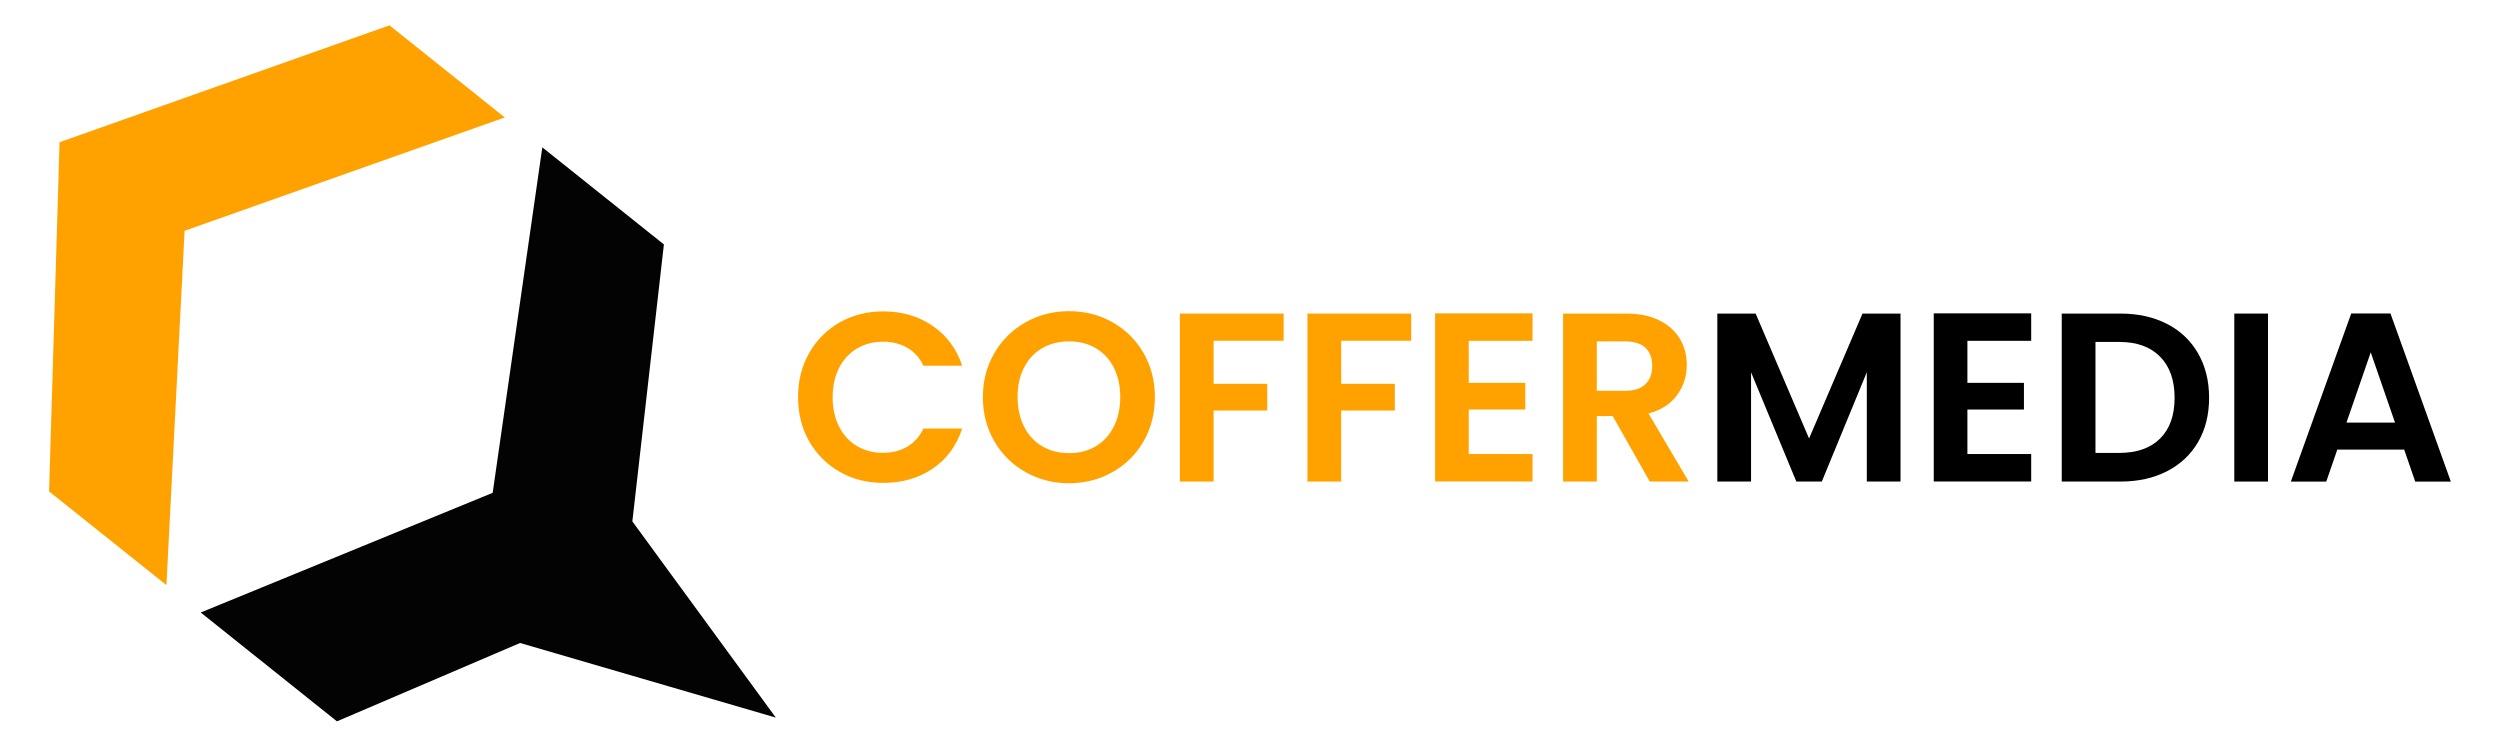
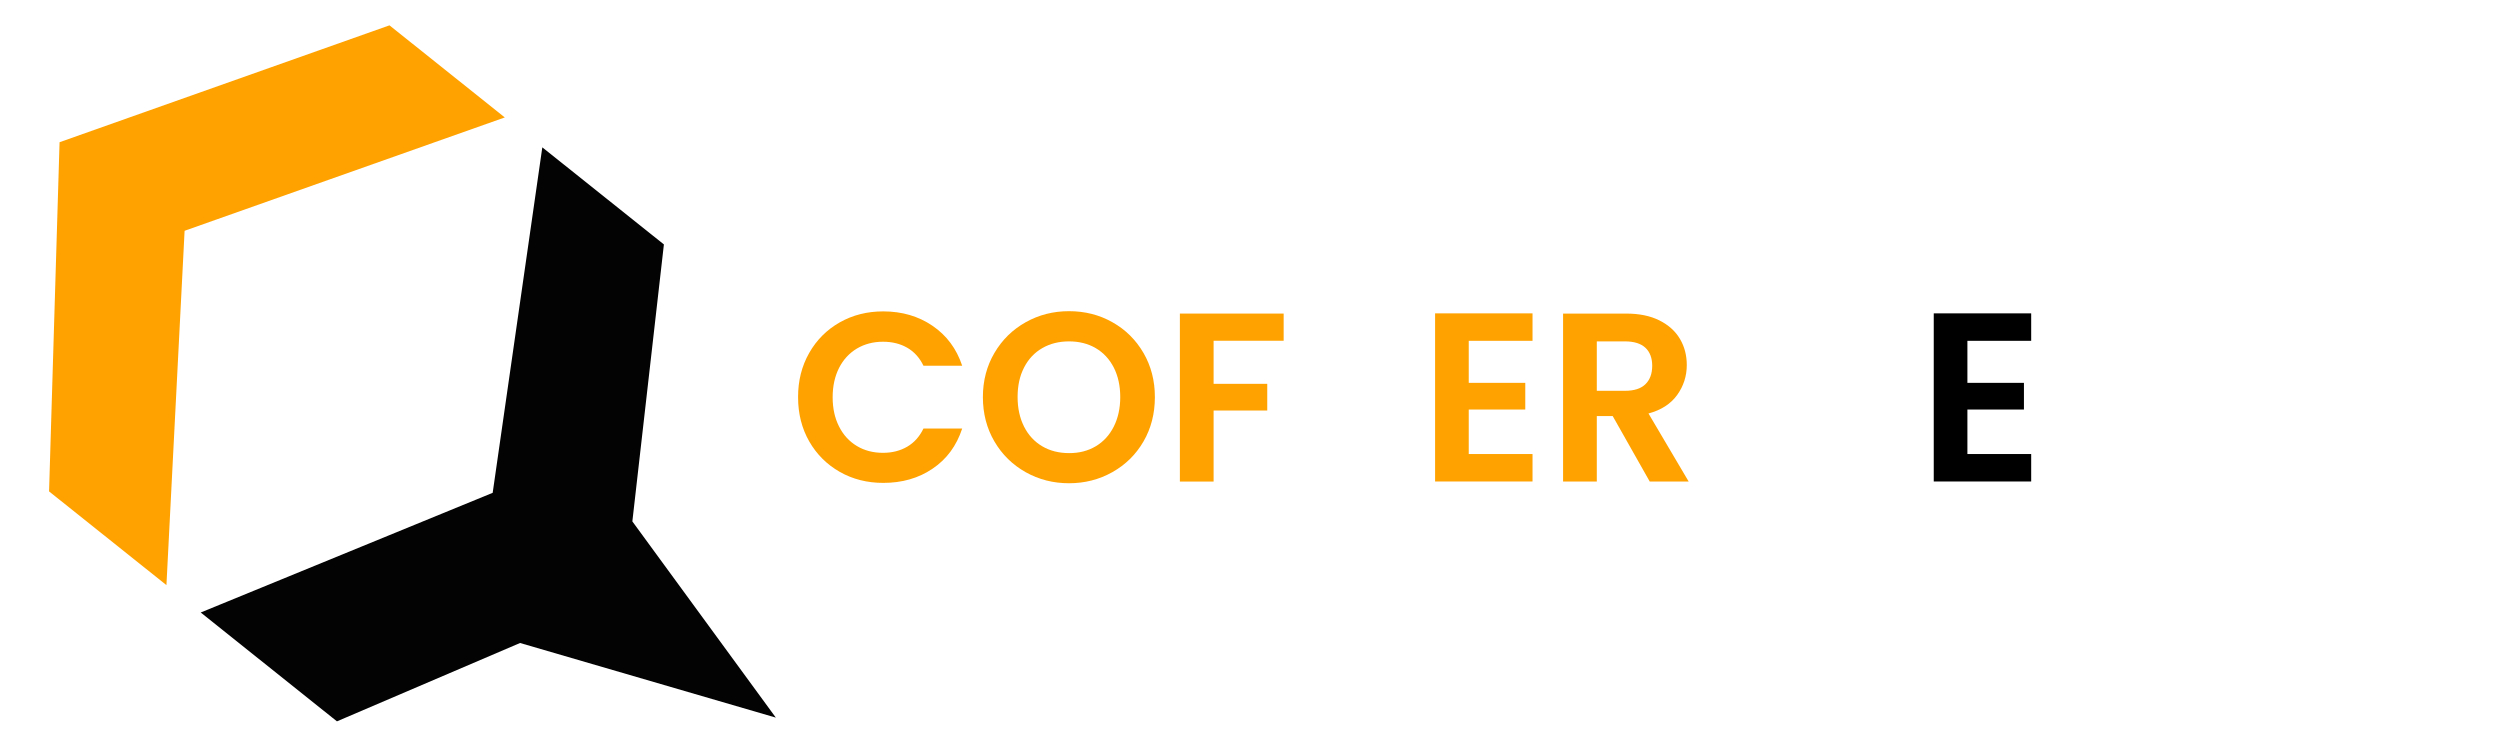
<svg xmlns="http://www.w3.org/2000/svg" version="1.1" id="Layer_1" x="0px" y="0px" viewBox="0 0 355.1 106.05" style="enable-background:new 0 0 355.1 106.05;" xml:space="preserve">
  <style type="text/css">
	.st0{fill:#FFA200;}
	.st1{fill:#030303;}
</style>
  <g>
    <polygon class="st0" points="26.22,32.78 71.7,16.68 55.32,3.6 8.46,20.2 6.97,69.8 23.64,83.11  " />
    <polygon class="st1" points="77.03,20.93 69.98,70 28.51,87 47.86,102.46 73.87,91.33 110.2,101.93 89.82,74.06 94.3,34.72  " />
    <path class="st0" d="M114.94,50.13c1.06-1.86,2.51-3.3,4.34-4.34c1.83-1.04,3.89-1.56,6.17-1.56c2.67,0,5,0.68,7.01,2.05   s3.41,3.26,4.21,5.67h-5.5c-0.55-1.14-1.32-1.99-2.31-2.56c-0.99-0.57-2.14-0.85-3.44-0.85c-1.39,0-2.63,0.33-3.71,0.97   c-1.08,0.65-1.93,1.57-2.53,2.75c-0.6,1.19-0.91,2.58-0.91,4.17c0,1.57,0.3,2.96,0.91,4.15c0.6,1.2,1.45,2.12,2.53,2.77   c1.08,0.65,2.32,0.97,3.71,0.97c1.3,0,2.44-0.29,3.44-0.87c0.99-0.58,1.76-1.44,2.31-2.58h5.5c-0.8,2.44-2.19,4.34-4.19,5.69   c-1.99,1.36-4.34,2.03-7.02,2.03c-2.28,0-4.34-0.52-6.17-1.56c-1.83-1.04-3.28-2.48-4.34-4.32c-1.06-1.85-1.59-3.94-1.59-6.29   C113.35,54.09,113.88,51.99,114.94,50.13z" />
    <path class="st0" d="M145.69,67.07c-1.87-1.05-3.35-2.5-4.44-4.36c-1.09-1.86-1.64-3.96-1.64-6.31c0-2.32,0.55-4.42,1.64-6.27   c1.09-1.86,2.57-3.31,4.44-4.36c1.87-1.05,3.92-1.57,6.15-1.57c2.26,0,4.31,0.52,6.17,1.57c1.86,1.05,3.33,2.5,4.41,4.36   c1.08,1.86,1.62,3.95,1.62,6.27c0,2.35-0.54,4.45-1.62,6.31c-1.08,1.86-2.56,3.31-4.43,4.36s-3.92,1.57-6.15,1.57   C149.61,68.64,147.56,68.12,145.69,67.07z M155.64,63.39c1.09-0.65,1.95-1.58,2.56-2.79s0.92-2.61,0.92-4.21   c0-1.59-0.31-2.99-0.92-4.19c-0.62-1.2-1.47-2.11-2.56-2.75c-1.09-0.64-2.36-0.96-3.79-0.96c-1.44,0-2.71,0.32-3.81,0.96   c-1.11,0.64-1.97,1.56-2.58,2.75c-0.62,1.2-0.92,2.59-0.92,4.19c0,1.6,0.31,3,0.92,4.21s1.48,2.14,2.58,2.79   c1.1,0.65,2.38,0.97,3.81,0.97C153.28,64.37,154.54,64.04,155.64,63.39z" />
    <path class="st0" d="M182.33,44.54v3.86h-9.95v6.12h7.62v3.79h-7.62V68.4h-4.79V44.54H182.33z" />
-     <path class="st0" d="M200.45,44.54v3.86h-9.95v6.12h7.62v3.79h-7.62V68.4h-4.79V44.54H200.45z" />
    <path class="st0" d="M208.62,48.4v5.98h8.03v3.79h-8.03v6.32h9.06v3.9h-13.84V44.51h13.84v3.9H208.62z" />
    <path class="st0" d="M234.33,68.4l-5.26-9.3h-2.26v9.3h-4.79V44.54h8.96c1.85,0,3.42,0.32,4.72,0.97s2.27,1.53,2.92,2.63   s0.97,2.34,0.97,3.71c0,1.57-0.46,2.99-1.37,4.26c-0.91,1.26-2.27,2.14-4.07,2.62l5.71,9.67H234.33z M226.81,55.51h4   c1.3,0,2.27-0.31,2.91-0.94c0.64-0.63,0.96-1.5,0.96-2.62c0-1.09-0.32-1.94-0.96-2.55c-0.64-0.6-1.61-0.91-2.91-0.91h-4V55.51z" />
-     <path d="M269.95,44.54V68.4h-4.79V52.88l-6.39,15.52h-3.62l-6.43-15.52V68.4h-4.79V44.54h5.44l7.59,17.74l7.59-17.74H269.95z" />
    <path d="M279.45,48.4v5.98h8.03v3.79h-8.03v6.32h9.06v3.9h-13.84V44.51h13.84v3.9H279.45z" />
-     <path d="M307.81,46.01c1.9,0.98,3.37,2.38,4.41,4.19s1.56,3.91,1.56,6.31c0,2.39-0.52,4.48-1.56,6.27   c-1.04,1.79-2.51,3.17-4.41,4.15c-1.9,0.98-4.11,1.47-6.62,1.47h-8.34V44.54h8.34C303.7,44.54,305.9,45.03,307.81,46.01z    M306.83,62.28c1.37-1.37,2.05-3.29,2.05-5.78c0-2.48-0.68-4.43-2.05-5.83s-3.3-2.1-5.81-2.1h-3.38v15.76h3.38   C303.53,64.33,305.46,63.65,306.83,62.28z" />
-     <path d="M322.15,44.54V68.4h-4.79V44.54H322.15z" />
-     <path d="M341.49,63.86h-9.5l-1.57,4.55h-5.03l8.58-23.89h5.57l8.58,23.89h-5.06L341.49,63.86z M340.19,60.03l-3.45-9.98l-3.45,9.98   H340.19z" />
  </g>
</svg>